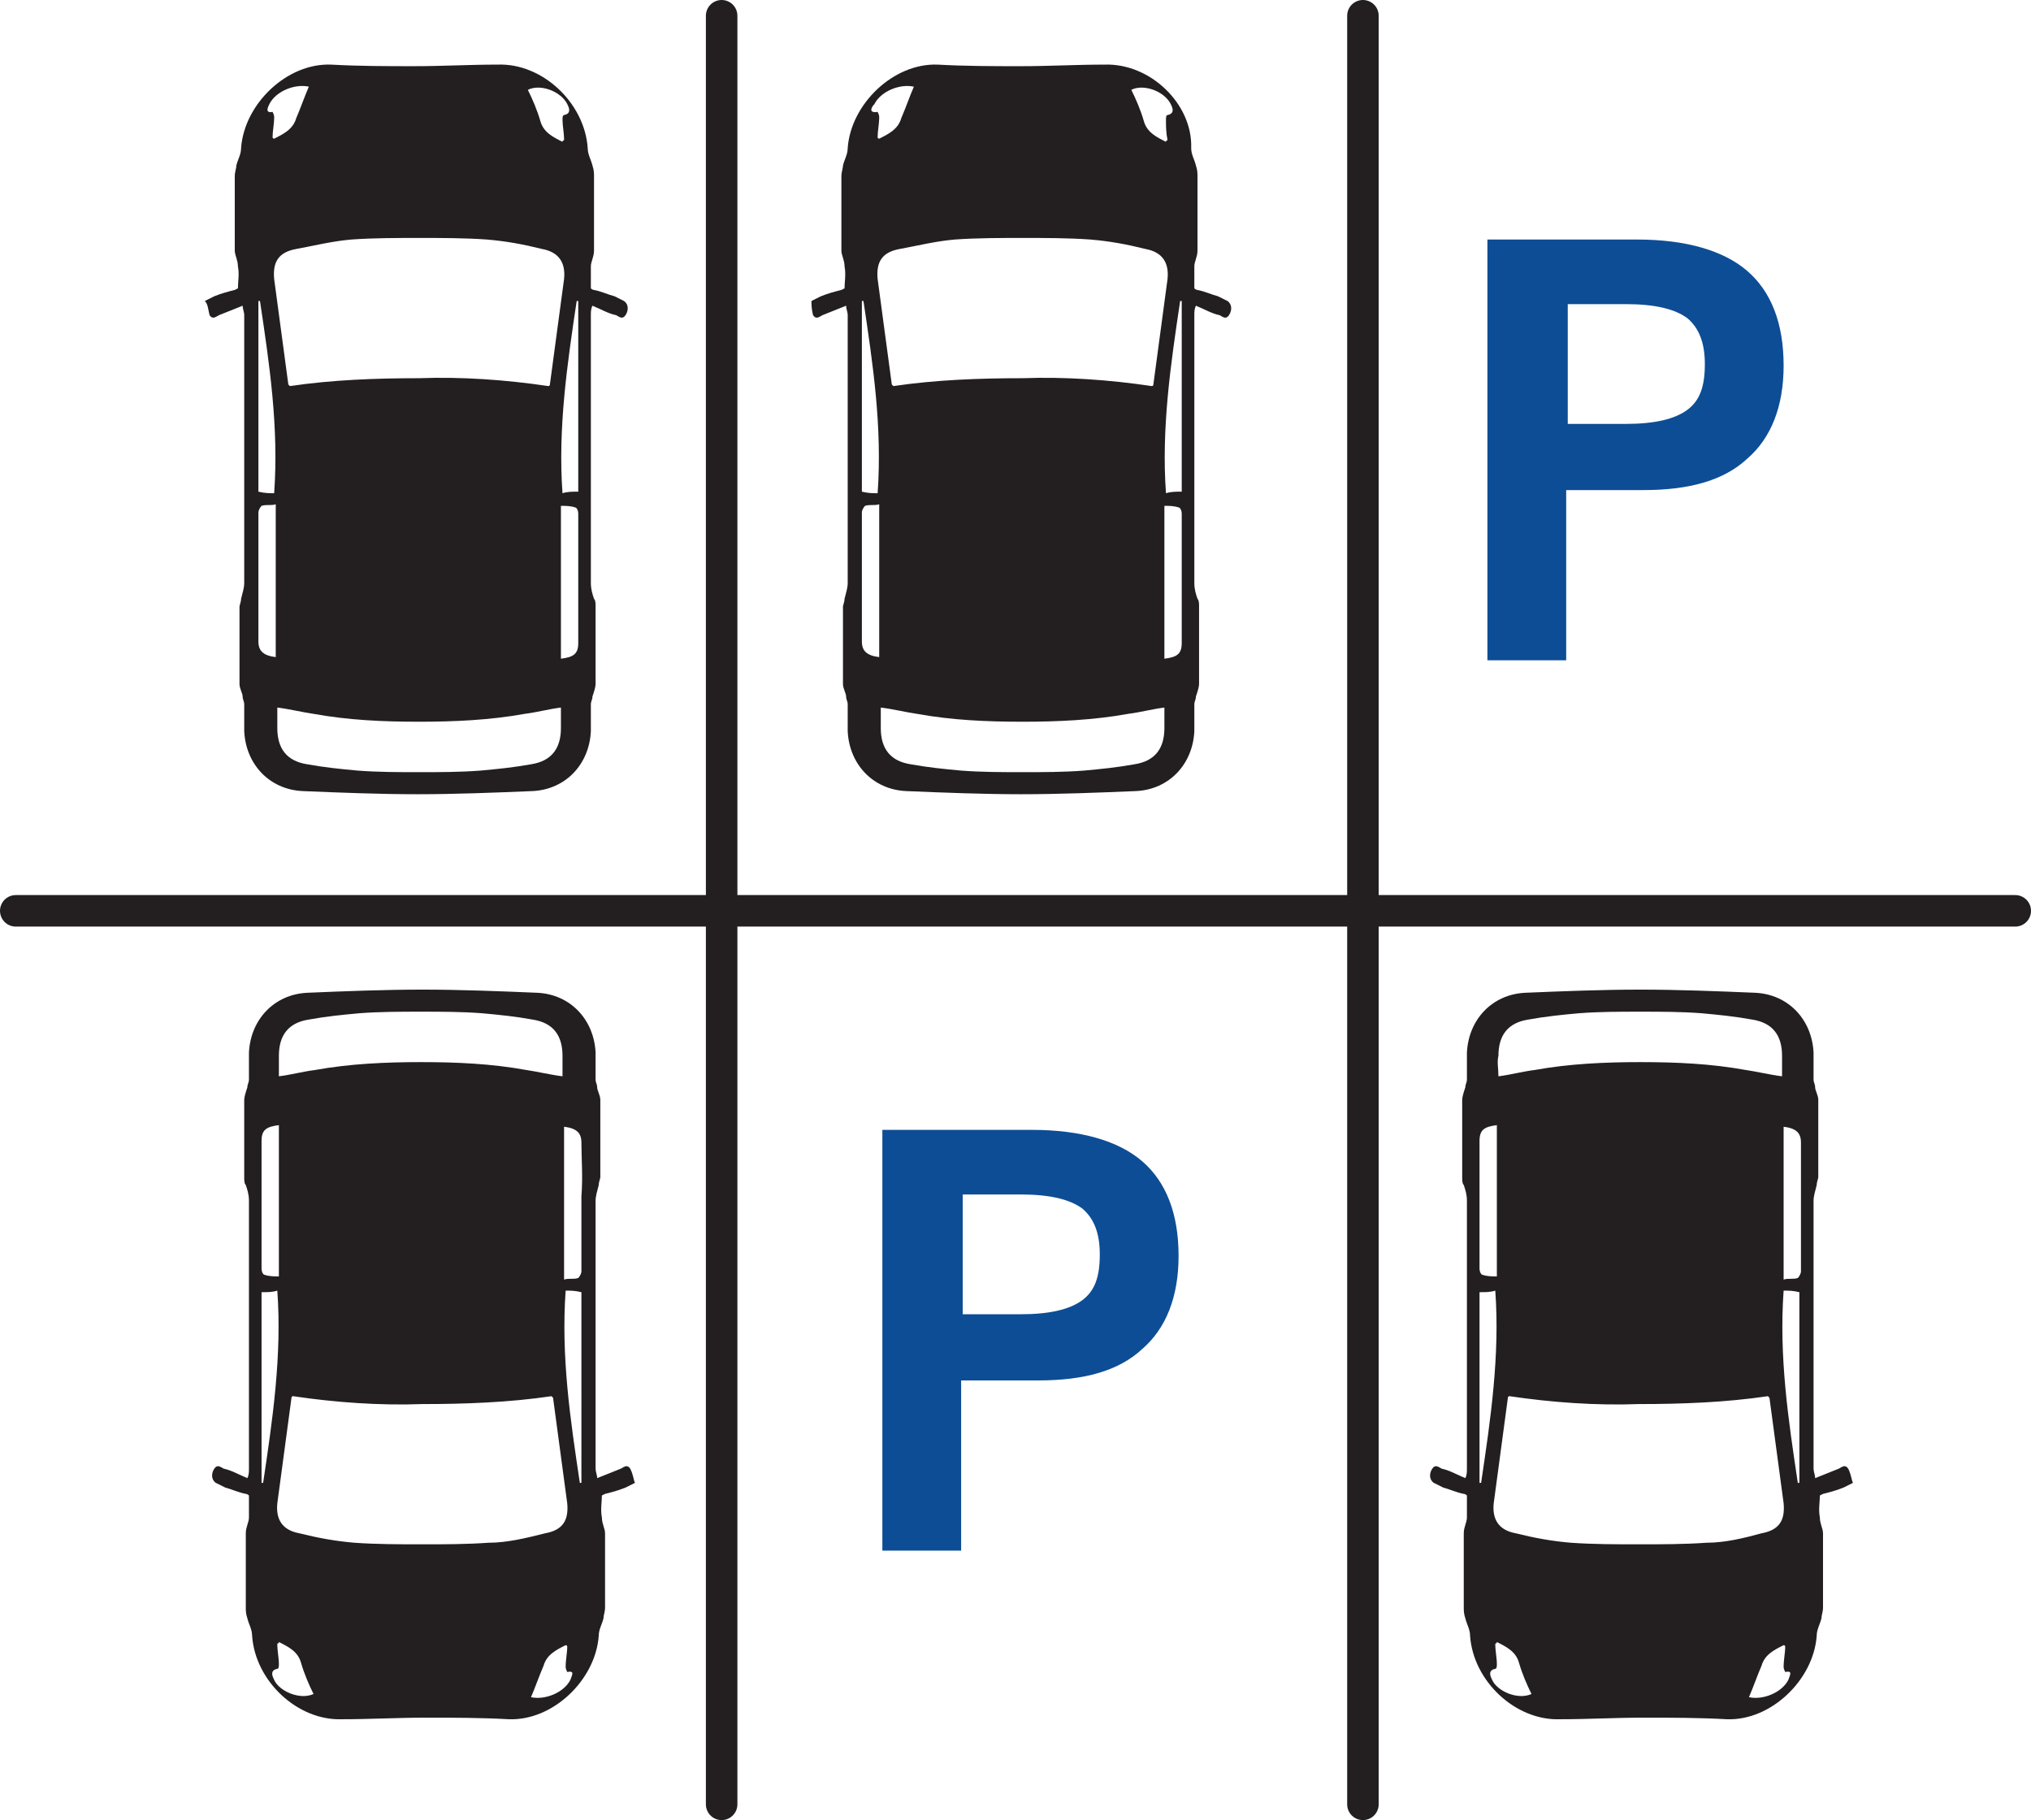
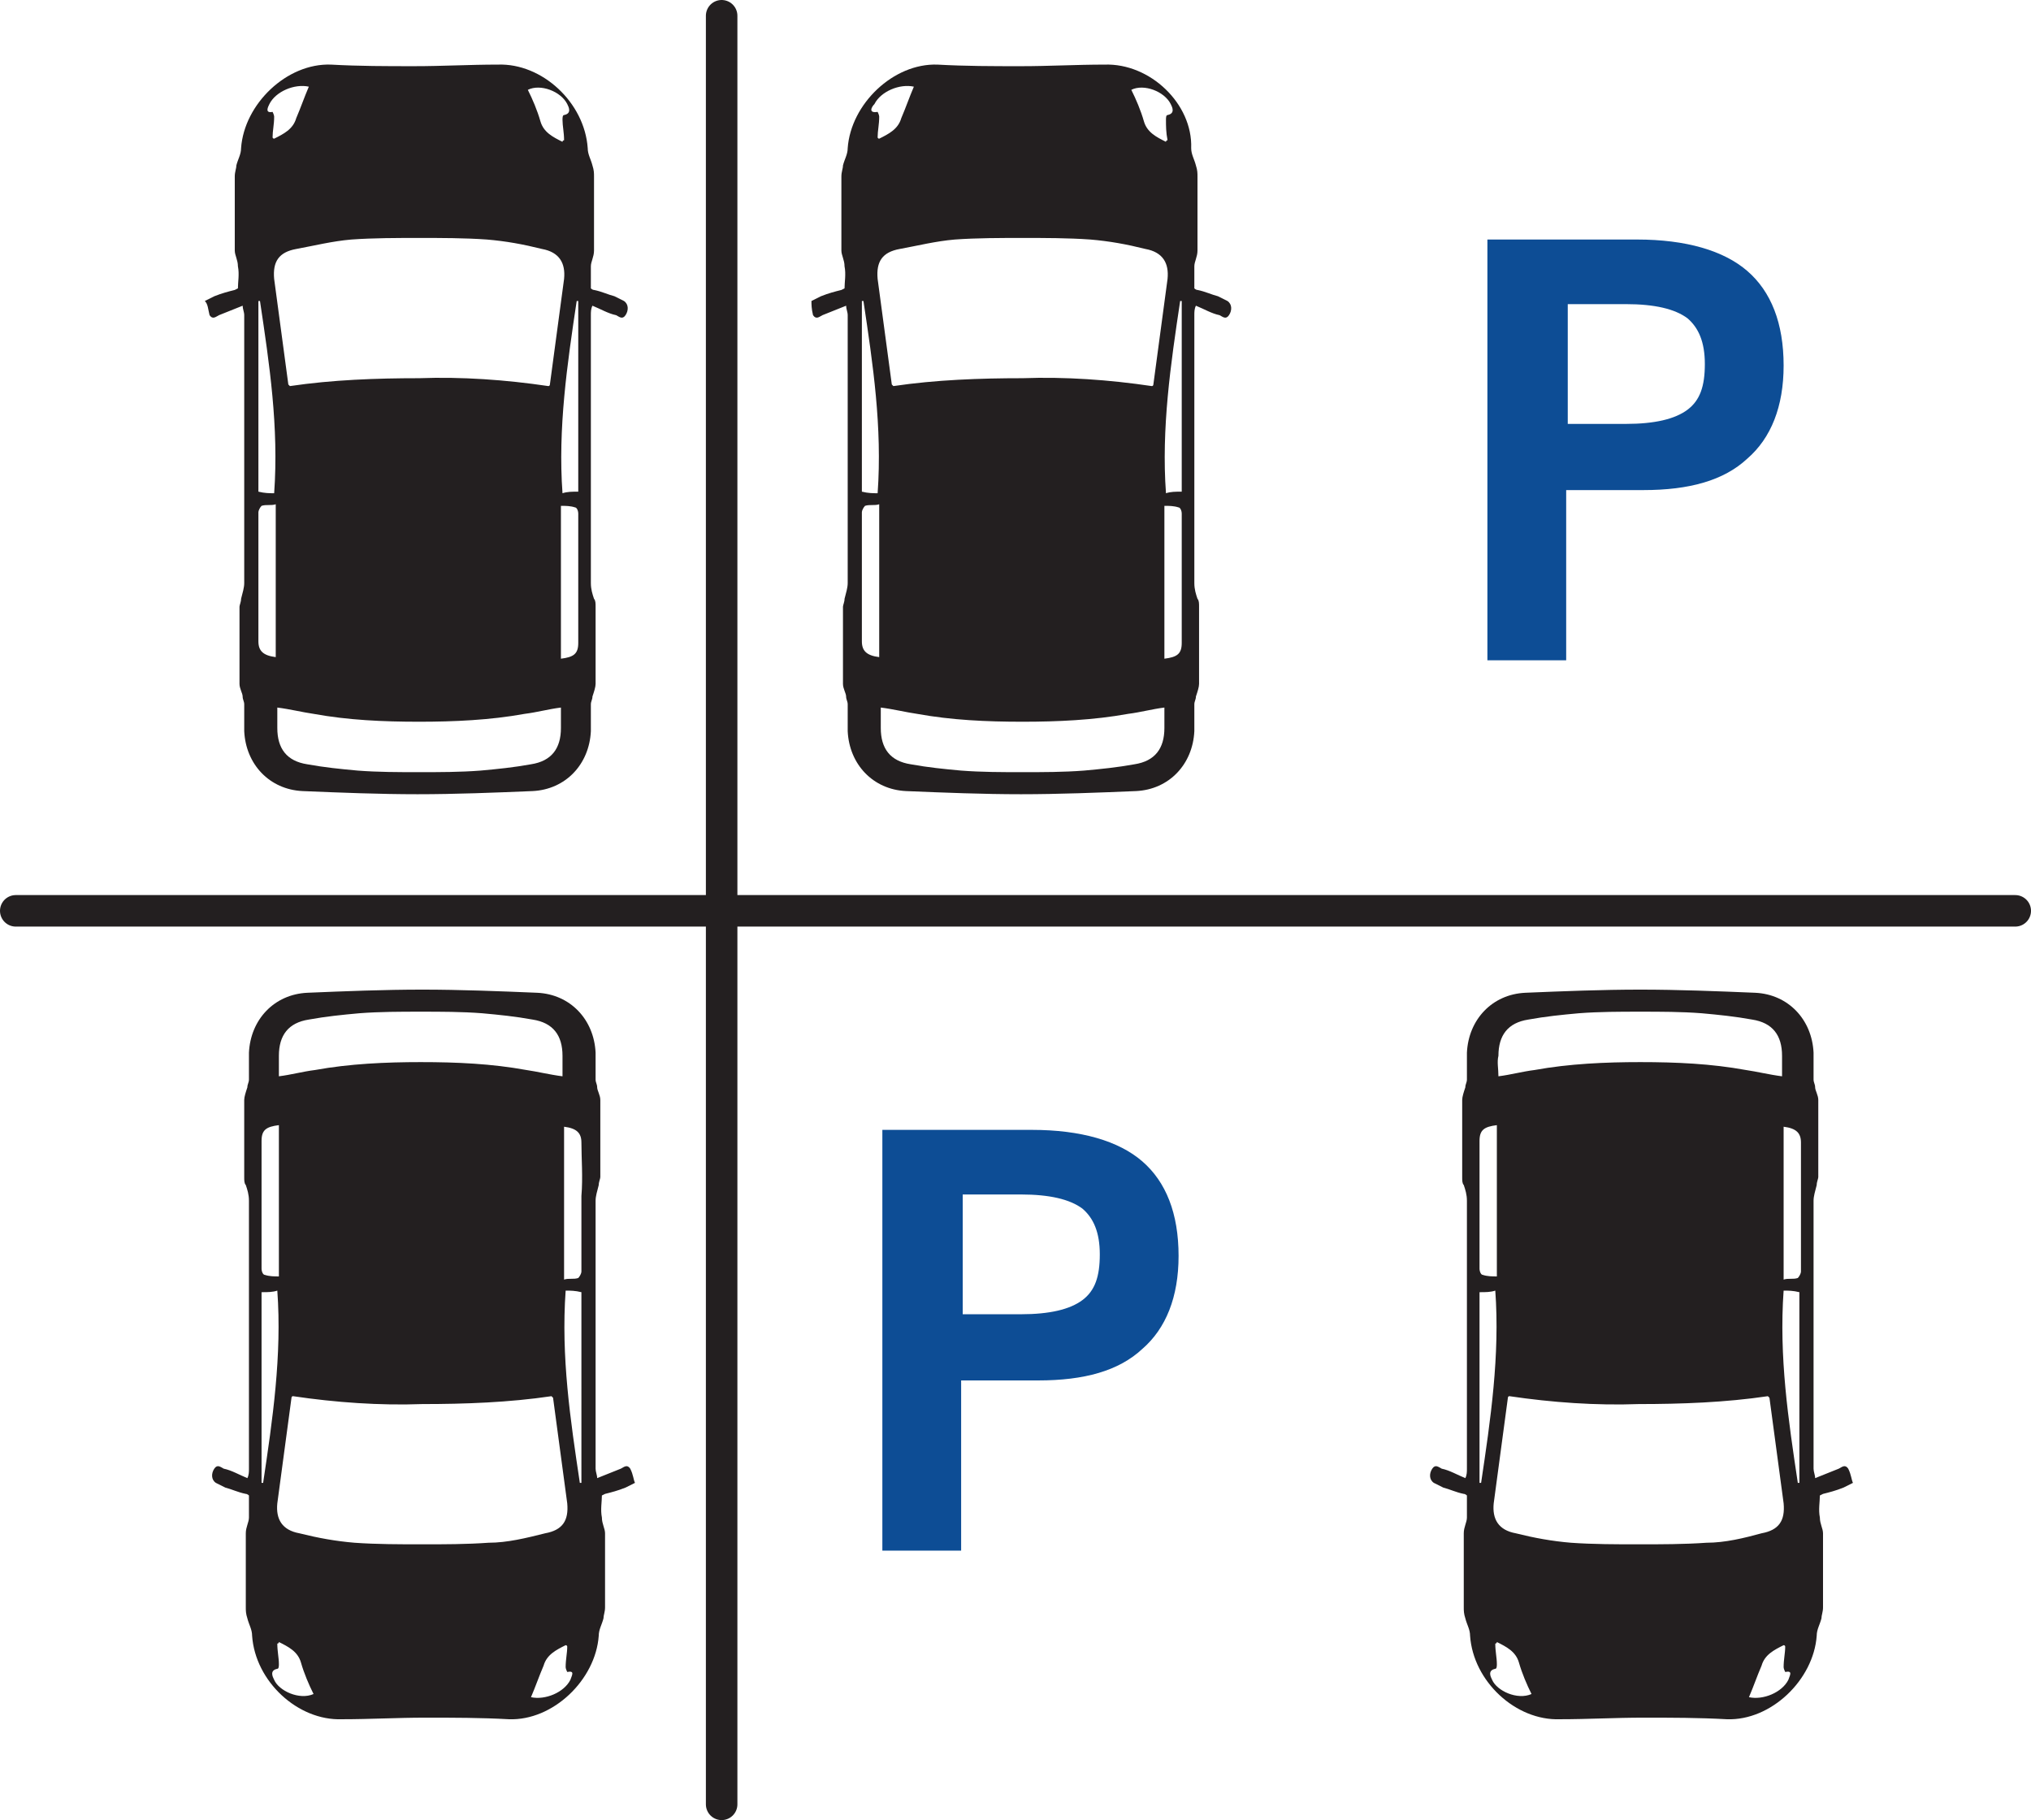
<svg xmlns="http://www.w3.org/2000/svg" version="1.1" id="Layer_1" x="0px" y="0px" viewBox="0 0 128.9 115.5" style="enable-background:new 0 0 128.9 115.5;" xml:space="preserve">
  <g>
    <path style="fill:#0D4D95;" d="M94.4,41.9V15.2h9.5c3.1,0,5.5,0.7,7,2c1.5,1.3,2.3,3.3,2.3,6c0,2.6-0.8,4.6-2.3,5.9   c-1.5,1.4-3.7,2-6.6,2h-4.9v10.8H94.4z M99.5,26.9h3.7c1.8,0,3.1-0.3,3.9-0.9c0.8-0.6,1.1-1.5,1.1-2.9c0-1.4-0.4-2.3-1.1-2.9   c-0.8-0.6-2.1-0.9-3.9-0.9h-3.7V26.9z" />
  </g>
  <g>
    <path style="fill:#0D4D95;" d="M56,98.4V71.7h9.5c3.1,0,5.5,0.7,7,2c1.5,1.3,2.3,3.3,2.3,6c0,2.6-0.8,4.6-2.3,5.9   c-1.5,1.4-3.7,2-6.6,2h-4.9v10.8H56z M61.1,83.4h3.7c1.8,0,3.1-0.3,3.9-0.9c0.8-0.6,1.1-1.5,1.1-2.9c0-1.4-0.4-2.3-1.1-2.9   c-0.8-0.6-2.1-0.9-3.9-0.9h-3.7V83.4z" />
  </g>
  <path style="fill:#231F20;" d="M40,93.2c-0.2-0.3-0.4-0.1-0.6,0c-0.5,0.2-1,0.4-1.5,0.6c0-0.2-0.1-0.4-0.1-0.6c0-3.1,0-6.1,0-9.2  c0-2.6,0-5.2,0-7.8c0-0.3,0.1-0.6,0.2-1c0-0.2,0.1-0.4,0.1-0.5c0-1.6,0-3.3,0-4.9c0-0.3-0.2-0.6-0.2-0.8c0-0.2-0.1-0.3-0.1-0.5  c0-0.6,0-1.1,0-1.7c-0.1-2.1-1.6-3.7-3.7-3.8c-2.4-0.1-4.9-0.2-7.3-0.2c-2.4,0-4.9,0.1-7.3,0.2c-2.1,0.1-3.6,1.7-3.7,3.8  c0,0.6,0,1.1,0,1.7c0,0.2-0.1,0.3-0.1,0.5c-0.1,0.3-0.2,0.6-0.2,0.8c0,1.6,0,3.3,0,4.9c0,0.2,0,0.4,0.1,0.5c0.1,0.3,0.2,0.6,0.2,1  c0,2.6,0,5.2,0,7.8c0,3.1,0,6.1,0,9.2c0,0.2,0,0.4-0.1,0.6c-0.5-0.2-1-0.5-1.5-0.6c-0.2-0.1-0.4-0.3-0.6,0c-0.2,0.3-0.2,0.7,0.1,0.9  c0.2,0.1,0.4,0.2,0.6,0.3c0.4,0.1,0.8,0.3,1.3,0.4c0.1,0,0.2,0.1,0.2,0.1c0,0.5,0,1,0,1.4c0,0.3-0.2,0.6-0.2,1c0,1.6,0,3.1,0,4.7  c0,0.2,0,0.4,0.1,0.7c0.1,0.4,0.3,0.7,0.3,1.1c0.2,2.9,2.9,5.4,5.7,5.3c1.8,0,3.5-0.1,5.3-0.1c1.8,0,3.5,0,5.3,0.1  c2.8,0.1,5.5-2.5,5.7-5.3c0-0.4,0.2-0.7,0.3-1.1c0-0.2,0.1-0.4,0.1-0.7c0-1.6,0-3.1,0-4.7c0-0.3-0.2-0.6-0.2-1c-0.1-0.5,0-1,0-1.4  c0,0,0.2-0.1,0.2-0.1c0.4-0.1,0.8-0.2,1.3-0.4c0.2-0.1,0.4-0.2,0.6-0.3C40.2,93.9,40.2,93.6,40,93.2z M17.7,67  c0-1.3,0.6-2.1,1.9-2.3c1.1-0.2,2.1-0.3,3.2-0.4c1.3-0.1,2.6-0.1,3.9-0.1c1.3,0,2.6,0,3.9,0.1c1.1,0.1,2.1,0.2,3.2,0.4  c1.3,0.2,1.9,1,1.9,2.3c0,0.4,0,0.9,0,1.3c-0.8-0.1-1.6-0.3-2.3-0.4c-2.2-0.4-4.4-0.5-6.7-0.5c-2.2,0-4.5,0.1-6.7,0.5  c-0.8,0.1-1.5,0.3-2.3,0.4C17.7,67.8,17.7,67.4,17.7,67z M16.6,75.9c0-1.2,0-2.3,0-3.5c0-0.7,0.3-0.9,1.1-1V81c-0.3,0-0.6,0-0.9-0.1  c-0.1,0-0.2-0.2-0.2-0.4C16.6,79,16.6,77.5,16.6,75.9z M16.6,94.1V82c0.4,0,0.7,0,1-0.1c0.3,4.1-0.3,8.2-0.9,12.2  C16.7,94.1,16.6,94.1,16.6,94.1z M17.4,106.6c-0.1-0.2-0.3-0.6,0.2-0.7c0.1,0,0.1-0.2,0.1-0.3c0-0.4-0.1-0.8-0.1-1.3  c0,0,0.1,0,0.1-0.1c0.6,0.3,1.2,0.6,1.4,1.3c0.2,0.7,0.5,1.4,0.8,2C19,107.9,17.7,107.3,17.4,106.6z M31,97.9  C29.6,98,28.2,98,26.8,98c-1.4,0-2.9,0-4.3-0.1c-1.2-0.1-2.3-0.3-3.5-0.6c-1.1-0.2-1.5-0.9-1.4-1.9c0.3-2.2,0.6-4.5,0.9-6.7  c0,0,0-0.1,0.1-0.1c2.7,0.4,5.5,0.6,8.2,0.5c2.7,0,5.5-0.1,8.2-0.5c0,0,0.1,0.1,0.1,0.1c0.3,2.2,0.6,4.5,0.9,6.7  c0.1,1.1-0.3,1.7-1.4,1.9C33.4,97.6,32.2,97.9,31,97.9z M36.2,106.6c-0.4,0.8-1.6,1.3-2.5,1.1c0.3-0.7,0.5-1.3,0.8-2  c0.2-0.7,0.8-1,1.4-1.3c0,0,0.1,0,0.1,0.1c0,0.4-0.1,0.8-0.1,1.3c0,0.1,0.1,0.3,0.1,0.3C36.5,106,36.3,106.3,36.2,106.6z M36.9,94.1  c0,0-0.1,0-0.1,0c-0.6-4-1.2-8-0.9-12.2c0.3,0,0.6,0,1,0.1V94.1z M36.9,75.9c0,1.6,0,3.2,0,4.8c0,0.1-0.1,0.3-0.2,0.4  c-0.3,0.1-0.6,0-0.9,0.1v-9.7c0.8,0.1,1.1,0.4,1.1,1C36.9,73.5,37,74.7,36.9,75.9z" />
  <path style="fill:#231F20;" d="M117.3,93.2c-0.2-0.3-0.4-0.1-0.6,0c-0.5,0.2-1,0.4-1.5,0.6c0-0.2-0.1-0.4-0.1-0.6c0-3.1,0-6.1,0-9.2  c0-2.6,0-5.2,0-7.8c0-0.3,0.1-0.6,0.2-1c0-0.2,0.1-0.4,0.1-0.5c0-1.6,0-3.3,0-4.9c0-0.3-0.2-0.6-0.2-0.8c0-0.2-0.1-0.3-0.1-0.5  c0-0.6,0-1.1,0-1.7c-0.1-2.1-1.6-3.7-3.7-3.8c-2.4-0.1-4.9-0.2-7.3-0.2c-2.4,0-4.9,0.1-7.3,0.2c-2.1,0.1-3.6,1.7-3.7,3.8  c0,0.6,0,1.1,0,1.7c0,0.2-0.1,0.3-0.1,0.5c-0.1,0.3-0.2,0.6-0.2,0.8c0,1.6,0,3.3,0,4.9c0,0.2,0,0.4,0.1,0.5c0.1,0.3,0.2,0.6,0.2,1  c0,2.6,0,5.2,0,7.8c0,3.1,0,6.1,0,9.2c0,0.2,0,0.4-0.1,0.6c-0.5-0.2-1-0.5-1.5-0.6c-0.2-0.1-0.4-0.3-0.6,0c-0.2,0.3-0.2,0.7,0.1,0.9  c0.2,0.1,0.4,0.2,0.6,0.3c0.4,0.1,0.8,0.3,1.3,0.4c0.1,0,0.2,0.1,0.2,0.1c0,0.5,0,1,0,1.4c0,0.3-0.2,0.6-0.2,1c0,1.6,0,3.1,0,4.7  c0,0.2,0,0.4,0.1,0.7c0.1,0.4,0.3,0.7,0.3,1.1c0.2,2.9,2.9,5.4,5.7,5.3c1.8,0,3.5-0.1,5.3-0.1c1.8,0,3.5,0,5.3,0.1  c2.8,0.1,5.5-2.5,5.7-5.3c0-0.4,0.2-0.7,0.3-1.1c0-0.2,0.1-0.4,0.1-0.7c0-1.6,0-3.1,0-4.7c0-0.3-0.2-0.6-0.2-1c-0.1-0.5,0-1,0-1.4  c0,0,0.2-0.1,0.2-0.1c0.4-0.1,0.8-0.2,1.3-0.4c0.2-0.1,0.4-0.2,0.6-0.3C117.5,93.9,117.5,93.6,117.3,93.2z M95.1,67  c0-1.3,0.6-2.1,1.9-2.3c1.1-0.2,2.1-0.3,3.2-0.4c1.3-0.1,2.6-0.1,3.9-0.1c1.3,0,2.6,0,3.9,0.1c1.1,0.1,2.1,0.2,3.2,0.4  c1.3,0.2,1.9,1,1.9,2.3c0,0.4,0,0.9,0,1.3c-0.8-0.1-1.6-0.3-2.3-0.4c-2.2-0.4-4.4-0.5-6.7-0.5c-2.2,0-4.5,0.1-6.7,0.5  c-0.8,0.1-1.5,0.3-2.3,0.4C95.1,67.8,95,67.4,95.1,67z M93.9,75.9c0-1.2,0-2.3,0-3.5c0-0.7,0.3-0.9,1.1-1V81c-0.3,0-0.6,0-0.9-0.1  c-0.1,0-0.2-0.2-0.2-0.4C93.9,79,93.9,77.5,93.9,75.9z M93.9,94.1V82c0.4,0,0.7,0,1-0.1c0.3,4.1-0.3,8.2-0.9,12.2  C94,94.1,94,94.1,93.9,94.1z M94.7,106.6c-0.1-0.2-0.3-0.6,0.2-0.7c0.1,0,0.1-0.2,0.1-0.3c0-0.4-0.1-0.8-0.1-1.3c0,0,0.1,0,0.1-0.1  c0.6,0.3,1.2,0.6,1.4,1.3c0.2,0.7,0.5,1.4,0.8,2C96.3,107.9,95,107.3,94.7,106.6z M108.3,97.9c-1.4,0.1-2.9,0.1-4.3,0.1  c-1.4,0-2.9,0-4.3-0.1c-1.2-0.1-2.3-0.3-3.5-0.6c-1.1-0.2-1.5-0.9-1.4-1.9c0.3-2.2,0.6-4.5,0.9-6.7c0,0,0-0.1,0.1-0.1  c2.7,0.4,5.5,0.6,8.2,0.5c2.7,0,5.5-0.1,8.2-0.5c0,0,0.1,0.1,0.1,0.1c0.3,2.2,0.6,4.5,0.9,6.7c0.1,1.1-0.3,1.7-1.4,1.9  C110.7,97.6,109.5,97.9,108.3,97.9z M113.5,106.6c-0.4,0.8-1.6,1.3-2.5,1.1c0.3-0.7,0.5-1.3,0.8-2c0.2-0.7,0.8-1,1.4-1.3  c0,0,0.1,0,0.1,0.1c0,0.4-0.1,0.8-0.1,1.3c0,0.1,0.1,0.3,0.1,0.3C113.8,106,113.6,106.3,113.5,106.6z M114.2,94.1c0,0-0.1,0-0.1,0  c-0.6-4-1.2-8-0.9-12.2c0.3,0,0.6,0,1,0.1V94.1z M114.3,75.9c0,1.6,0,3.2,0,4.8c0,0.1-0.1,0.3-0.2,0.4c-0.3,0.1-0.6,0-0.9,0.1v-9.7  c0.8,0.1,1.1,0.4,1.1,1C114.3,73.5,114.3,74.7,114.3,75.9z" />
  <path style="fill:#231F20;" d="M51.6,20c0.2,0.3,0.4,0.1,0.6,0c0.5-0.2,1-0.4,1.5-0.6c0,0.2,0.1,0.4,0.1,0.6c0,3.1,0,6.1,0,9.2  c0,2.6,0,5.2,0,7.8c0,0.3-0.1,0.6-0.2,1c0,0.2-0.1,0.4-0.1,0.5c0,1.6,0,3.3,0,4.9c0,0.3,0.2,0.6,0.2,0.8c0,0.2,0.1,0.3,0.1,0.5  c0,0.6,0,1.1,0,1.7c0.1,2.1,1.6,3.7,3.7,3.8c2.4,0.1,4.9,0.2,7.3,0.2c2.4,0,4.9-0.1,7.3-0.2c2.1-0.1,3.6-1.7,3.7-3.8  c0-0.6,0-1.1,0-1.7c0-0.2,0.1-0.3,0.1-0.5c0.1-0.3,0.2-0.6,0.2-0.8c0-1.6,0-3.3,0-4.9c0-0.2,0-0.4-0.1-0.5c-0.1-0.3-0.2-0.6-0.2-1  c0-2.6,0-5.2,0-7.8c0-3.1,0-6.1,0-9.2c0-0.2,0-0.4,0.1-0.6c0.5,0.2,1,0.5,1.5,0.6c0.2,0.1,0.4,0.3,0.6,0c0.2-0.3,0.2-0.7-0.1-0.9  c-0.2-0.1-0.4-0.2-0.6-0.3c-0.4-0.1-0.8-0.3-1.3-0.4c-0.1,0-0.2-0.1-0.2-0.1c0-0.5,0-1,0-1.4c0-0.3,0.2-0.6,0.2-1c0-1.6,0-3.1,0-4.7  c0-0.2,0-0.4-0.1-0.7c-0.1-0.4-0.3-0.7-0.3-1.1C75.7,6.6,73,4,70.1,4.1c-1.8,0-3.5,0.1-5.3,0.1c-1.8,0-3.5,0-5.3-0.1  c-2.8-0.1-5.5,2.5-5.7,5.3c0,0.4-0.2,0.7-0.3,1.1c0,0.2-0.1,0.4-0.1,0.7c0,1.6,0,3.1,0,4.7c0,0.3,0.2,0.6,0.2,1c0.1,0.5,0,1,0,1.4  c0,0-0.2,0.1-0.2,0.1c-0.4,0.1-0.8,0.2-1.3,0.4c-0.2,0.1-0.4,0.2-0.6,0.3C51.5,19.3,51.5,19.6,51.6,20z M73.9,46.2  c0,1.3-0.6,2.1-1.9,2.3c-1.1,0.2-2.1,0.3-3.2,0.4c-1.3,0.1-2.6,0.1-3.9,0.1c-1.3,0-2.6,0-3.9-0.1c-1.1-0.1-2.1-0.2-3.2-0.4  c-1.3-0.2-1.9-1-1.9-2.3c0-0.4,0-0.9,0-1.3c0.8,0.1,1.6,0.3,2.3,0.4c2.2,0.4,4.4,0.5,6.7,0.5c2.2,0,4.5-0.1,6.7-0.5  c0.8-0.1,1.5-0.3,2.3-0.4C73.9,45.3,73.9,45.8,73.9,46.2z M75,37.3c0,1.2,0,2.3,0,3.5c0,0.7-0.3,0.9-1.1,1v-9.7c0.3,0,0.6,0,0.9,0.1  c0.1,0,0.2,0.2,0.2,0.4C75,34.1,75,35.7,75,37.3z M75,19.1v12.1c-0.4,0-0.7,0-1,0.1c-0.3-4.1,0.3-8.2,0.9-12.2  C74.9,19.1,75,19.1,75,19.1z M74.3,6.6c0.1,0.2,0.3,0.6-0.2,0.7C74,7.3,74,7.5,74,7.6C74,8,74,8.4,74.1,8.9c0,0-0.1,0-0.1,0.1  c-0.6-0.3-1.2-0.6-1.4-1.3c-0.2-0.7-0.5-1.4-0.8-2C72.6,5.3,73.9,5.8,74.3,6.6z M60.6,15.2c1.4-0.1,2.9-0.1,4.3-0.1  c1.4,0,2.9,0,4.3,0.1c1.2,0.1,2.3,0.3,3.5,0.6c1.1,0.2,1.5,0.9,1.4,1.9c-0.3,2.2-0.6,4.5-0.9,6.7c0,0,0,0.1-0.1,0.1  c-2.7-0.4-5.5-0.6-8.2-0.5c-2.7,0-5.5,0.1-8.2,0.5c0,0-0.1-0.1-0.1-0.1c-0.3-2.2-0.6-4.5-0.9-6.7c-0.1-1.1,0.3-1.7,1.4-1.9  C58.2,15.6,59.4,15.3,60.6,15.2z M55.5,6.6c0.4-0.8,1.6-1.3,2.5-1.1c-0.3,0.7-0.5,1.3-0.8,2c-0.2,0.7-0.8,1-1.4,1.3  c0,0-0.1,0-0.1-0.1c0-0.4,0.1-0.8,0.1-1.3c0-0.1-0.1-0.3-0.1-0.3C55.1,7.2,55.3,6.8,55.5,6.6z M54.7,19.1c0,0,0.1,0,0.1,0  c0.6,4,1.2,8,0.9,12.2c-0.3,0-0.6,0-1-0.1V19.1z M54.7,37.3c0-1.6,0-3.2,0-4.8c0-0.1,0.1-0.3,0.2-0.4c0.3-0.1,0.6,0,0.9-0.1v9.7  c-0.8-0.1-1.1-0.4-1.1-1C54.7,39.6,54.7,38.5,54.7,37.3z" />
  <path style="fill:#231F20;" d="M13.3,20c0.2,0.3,0.4,0.1,0.6,0c0.5-0.2,1-0.4,1.5-0.6c0,0.2,0.1,0.4,0.1,0.6c0,3.1,0,6.1,0,9.2  c0,2.6,0,5.2,0,7.8c0,0.3-0.1,0.6-0.2,1c0,0.2-0.1,0.4-0.1,0.5c0,1.6,0,3.3,0,4.9c0,0.3,0.2,0.6,0.2,0.8c0,0.2,0.1,0.3,0.1,0.5  c0,0.6,0,1.1,0,1.7c0.1,2.1,1.6,3.7,3.7,3.8c2.4,0.1,4.9,0.2,7.3,0.2c2.4,0,4.9-0.1,7.3-0.2c2.1-0.1,3.6-1.7,3.7-3.8  c0-0.6,0-1.1,0-1.7c0-0.2,0.1-0.3,0.1-0.5c0.1-0.3,0.2-0.6,0.2-0.8c0-1.6,0-3.3,0-4.9c0-0.2,0-0.4-0.1-0.5c-0.1-0.3-0.2-0.6-0.2-1  c0-2.6,0-5.2,0-7.8c0-3.1,0-6.1,0-9.2c0-0.2,0-0.4,0.1-0.6c0.5,0.2,1,0.5,1.5,0.6c0.2,0.1,0.4,0.3,0.6,0c0.2-0.3,0.2-0.7-0.1-0.9  c-0.2-0.1-0.4-0.2-0.6-0.3c-0.4-0.1-0.8-0.3-1.3-0.4c-0.1,0-0.2-0.1-0.2-0.1c0-0.5,0-1,0-1.4c0-0.3,0.2-0.6,0.2-1c0-1.6,0-3.1,0-4.7  c0-0.2,0-0.4-0.1-0.7c-0.1-0.4-0.3-0.7-0.3-1.1c-0.2-2.9-2.9-5.4-5.7-5.3c-1.8,0-3.5,0.1-5.3,0.1c-1.8,0-3.5,0-5.3-0.1  c-2.8-0.1-5.5,2.5-5.7,5.3c0,0.4-0.2,0.7-0.3,1.1c0,0.2-0.1,0.4-0.1,0.7c0,1.6,0,3.1,0,4.7c0,0.3,0.2,0.6,0.2,1c0.1,0.5,0,1,0,1.4  c0,0-0.2,0.1-0.2,0.1c-0.4,0.1-0.8,0.2-1.3,0.4c-0.2,0.1-0.4,0.2-0.6,0.3C13.2,19.3,13.2,19.6,13.3,20z M35.6,46.2  c0,1.3-0.6,2.1-1.9,2.3c-1.1,0.2-2.1,0.3-3.2,0.4c-1.3,0.1-2.6,0.1-3.9,0.1c-1.3,0-2.6,0-3.9-0.1c-1.1-0.1-2.1-0.2-3.2-0.4  c-1.3-0.2-1.9-1-1.9-2.3c0-0.4,0-0.9,0-1.3c0.8,0.1,1.6,0.3,2.3,0.4c2.2,0.4,4.4,0.5,6.7,0.5c2.2,0,4.5-0.1,6.7-0.5  c0.8-0.1,1.5-0.3,2.3-0.4C35.6,45.3,35.6,45.8,35.6,46.2z M36.7,37.3c0,1.2,0,2.3,0,3.5c0,0.7-0.3,0.9-1.1,1v-9.7  c0.3,0,0.6,0,0.9,0.1c0.1,0,0.2,0.2,0.2,0.4C36.7,34.1,36.7,35.7,36.7,37.3z M36.7,19.1v12.1c-0.4,0-0.7,0-1,0.1  c-0.3-4.1,0.3-8.2,0.9-12.2C36.6,19.1,36.7,19.1,36.7,19.1z M36,6.6c0.1,0.2,0.3,0.6-0.2,0.7c-0.1,0-0.1,0.2-0.1,0.3  c0,0.4,0.1,0.8,0.1,1.3c0,0-0.1,0-0.1,0.1c-0.6-0.3-1.2-0.6-1.4-1.3c-0.2-0.7-0.5-1.4-0.8-2C34.3,5.3,35.6,5.8,36,6.6z M22.3,15.2  c1.4-0.1,2.9-0.1,4.3-0.1c1.4,0,2.9,0,4.3,0.1c1.2,0.1,2.3,0.3,3.5,0.6c1.1,0.2,1.5,0.9,1.4,1.9c-0.3,2.2-0.6,4.5-0.9,6.7  c0,0,0,0.1-0.1,0.1c-2.7-0.4-5.5-0.6-8.2-0.5c-2.7,0-5.5,0.1-8.2,0.5c0,0-0.1-0.1-0.1-0.1c-0.3-2.2-0.6-4.5-0.9-6.7  c-0.1-1.1,0.3-1.7,1.4-1.9C19.9,15.6,21.1,15.3,22.3,15.2z M17.1,6.6c0.4-0.8,1.6-1.3,2.5-1.1c-0.3,0.7-0.5,1.3-0.8,2  c-0.2,0.7-0.8,1-1.4,1.3c0,0-0.1,0-0.1-0.1c0-0.4,0.1-0.8,0.1-1.3c0-0.1-0.1-0.3-0.1-0.3C16.8,7.2,17,6.8,17.1,6.6z M16.4,19.1  c0,0,0.1,0,0.1,0c0.6,4,1.2,8,0.9,12.2c-0.3,0-0.6,0-1-0.1V19.1z M16.4,37.3c0-1.6,0-3.2,0-4.8c0-0.1,0.1-0.3,0.2-0.4  c0.3-0.1,0.6,0,0.9-0.1v9.7c-0.8-0.1-1.1-0.4-1.1-1C16.4,39.6,16.4,38.5,16.4,37.3z" />
  <line style="fill:none;stroke:#231F20;stroke-width:2;stroke-linecap:round;stroke-linejoin:round;stroke-miterlimit:10;" x1="1" y1="57.8" x2="127.9" y2="57.8" />
-   <line style="fill:none;stroke:#231F20;stroke-width:2;stroke-linecap:round;stroke-linejoin:round;stroke-miterlimit:10;" x1="86.5" y1="114.5" x2="86.5" y2="1" />
  <line style="fill:none;stroke:#231F20;stroke-width:2;stroke-linecap:round;stroke-linejoin:round;stroke-miterlimit:10;" x1="45.8" y1="114.5" x2="45.8" y2="1" />
</svg>